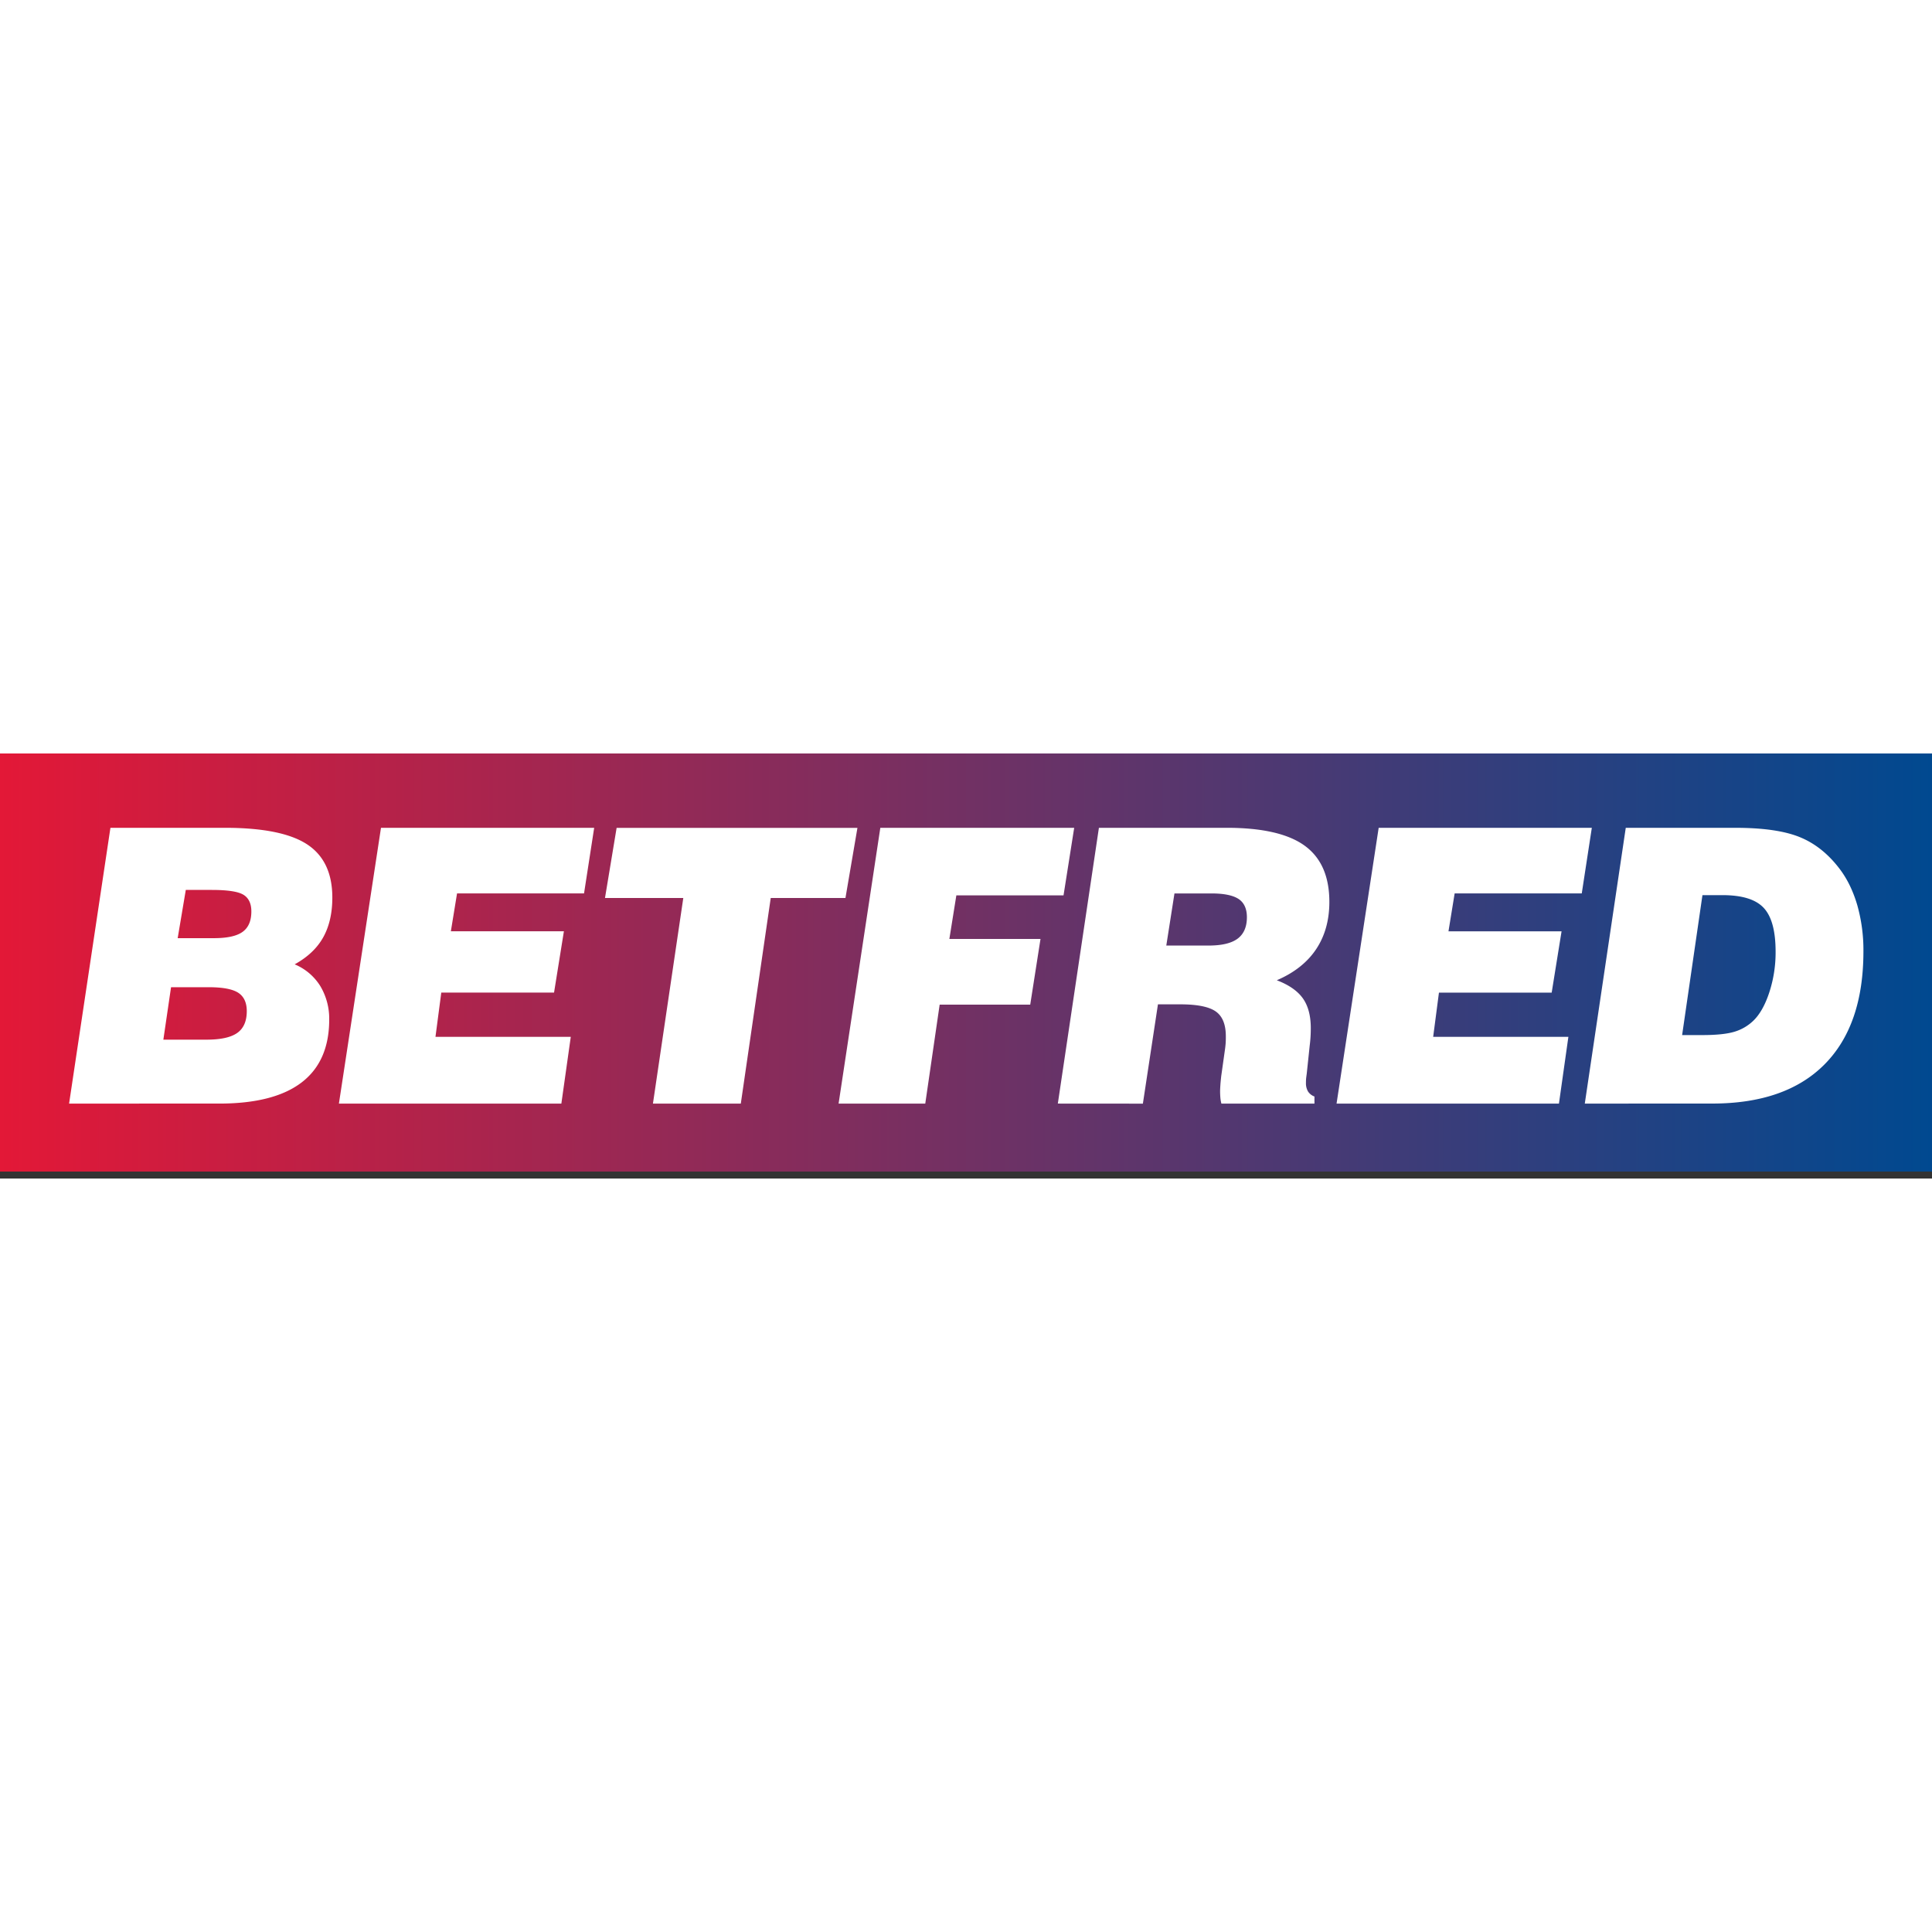
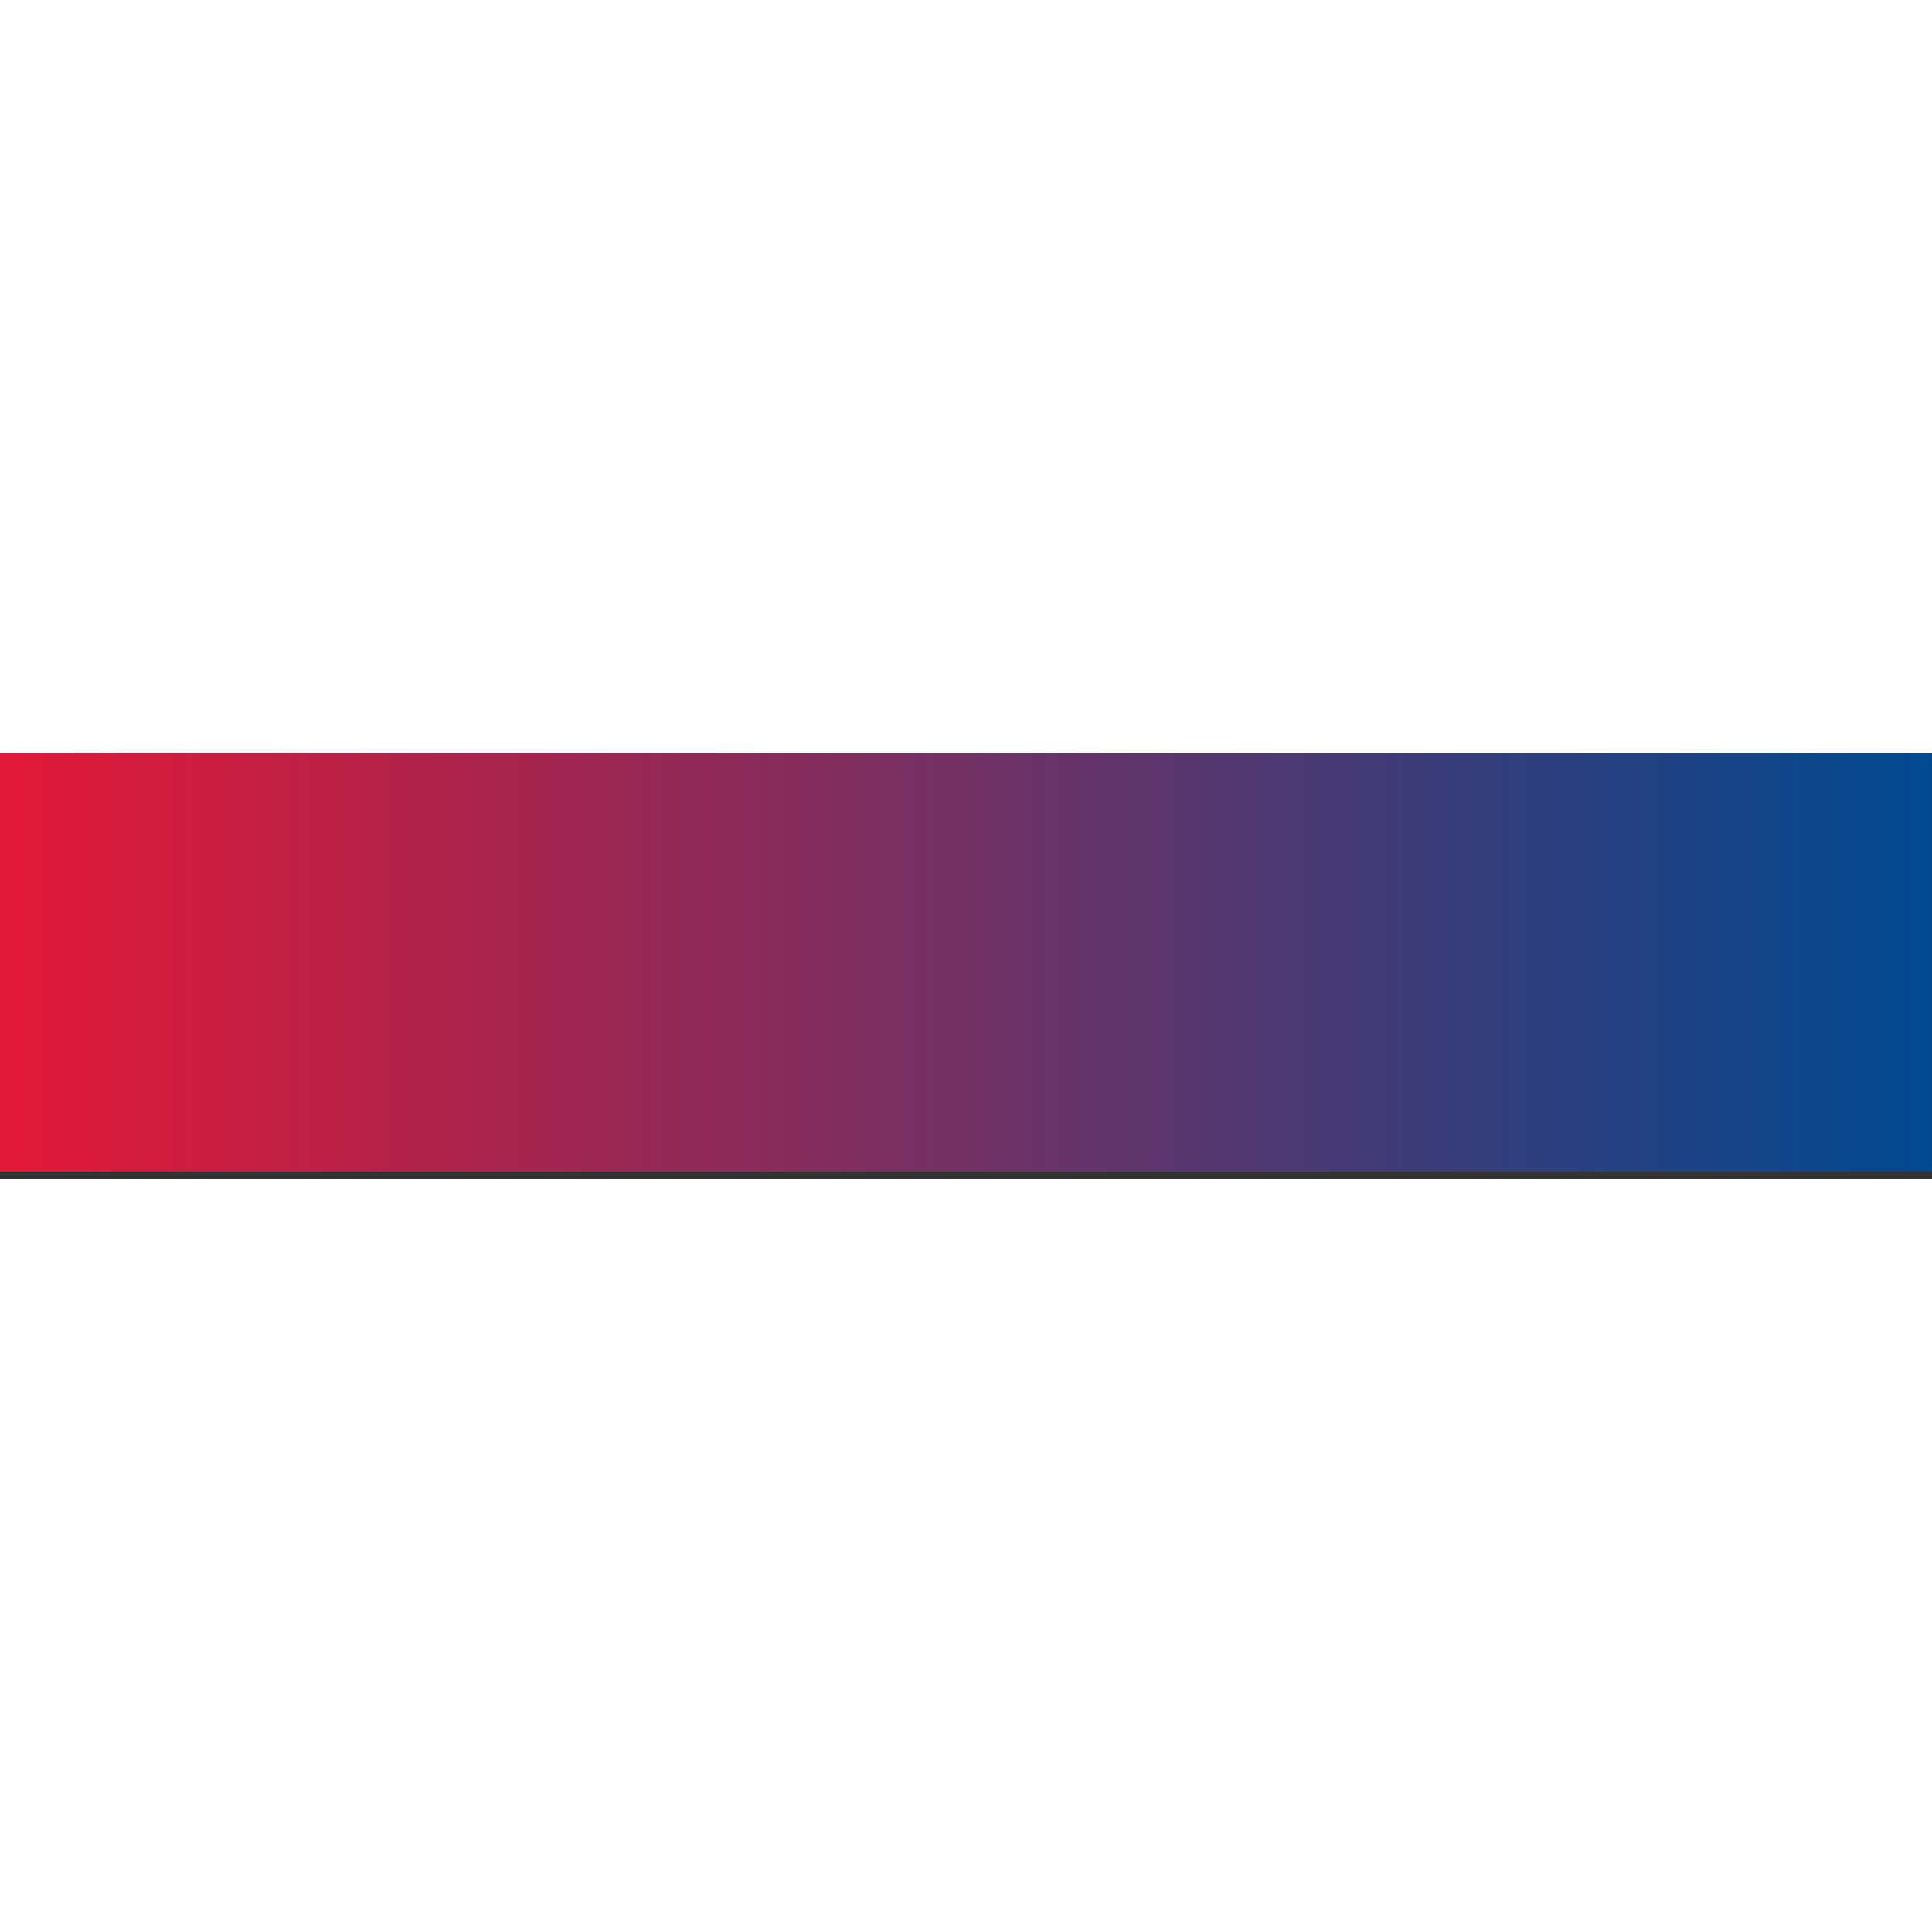
<svg xmlns="http://www.w3.org/2000/svg" width="64" height="64" fill="none" viewBox="0 0 150 33">
  <rect x="0" y="0" width="150" height="33" fill="#333333" stroke="none" />
  <path fill="url(#a)" d="M150 0H0v32.46h150V0Z" />
-   <path fill="#fff" d="M5.364 27.183 8.574 5.77h8.88c2.95 0 5.078.428 6.386 1.283 1.307.856 1.962 2.233 1.962 4.133 0 1.222-.24 2.25-.712 3.095-.473.845-1.215 1.54-2.212 2.09a4.27 4.27 0 0 1 1.984 1.678c.47.786.712 1.687.698 2.603 0 2.17-.718 3.8-2.145 4.89-1.426 1.091-3.557 1.64-6.395 1.64H5.364Zm7.32-4.964h3.352c1.093 0 1.887-.173 2.38-.52.496-.348.744-.916.744-1.691 0-.665-.222-1.141-.66-1.428-.437-.286-1.202-.433-2.29-.433h-2.93l-.597 4.072Zm1.11-7.88h2.807c1.03 0 1.775-.159 2.23-.487.457-.328.684-.854.684-1.59 0-.615-.21-1.048-.619-1.296-.41-.247-1.226-.372-2.443-.372h-2.028l-.63 3.745Zm12.519 12.844L29.58 5.77h16.552l-.787 5.092h-9.86l-.48 2.943h8.776l-.765 4.76h-8.755L33.81 22h10.505l-.731 5.182h-17.27Zm24.381 0 2.357-15.964h-6.08l.903-5.444h18.697l-.93 5.444H59.84l-2.324 15.964h-6.822Zm14.414 0 3.24-21.412H83.4l-.828 5.247H74.25l-.542 3.384h7.076l-.797 5.097h-7.032l-1.117 7.684h-6.729Zm17.022 0L85.319 5.77h9.913c2.764 0 4.785.463 6.061 1.388 1.278.929 1.918 2.378 1.918 4.369 0 1.425-.347 2.655-1.034 3.68-.687 1.025-1.709 1.827-3.046 2.4.955.363 1.627.842 2.031 1.416.403.573.607 1.342.607 2.3a10.496 10.496 0 0 1-.085 1.365l-.229 2.17c-.028.206-.048.351-.054.44-.006.09-.007.185-.007.273-.01.235.046.469.162.673a1 1 0 0 0 .498.388v.552h-7.225a2.776 2.776 0 0 1-.079-.445 6.625 6.625 0 0 1-.022-.516c0-.126.01-.285.022-.479.012-.194.037-.429.065-.694l.304-2.156c.016-.128.03-.26.04-.39a7.3 7.3 0 0 0 .014-.55c0-.915-.26-1.556-.78-1.923s-1.433-.552-2.736-.554h-1.754l-1.17 7.71-6.601-.005Zm8.42-12.27h3.267c1.024 0 1.78-.173 2.264-.53.484-.36.728-.914.728-1.668 0-.65-.211-1.128-.639-1.414-.427-.285-1.128-.434-2.095-.434h-2.89l-.634 4.047Zm13.22 12.27 3.27-21.412h16.549l-.781 5.092h-9.869l-.479 2.943h8.78l-.767 4.76h-8.753L111.271 22h10.498l-.733 5.182H103.77Zm19.273 0 3.181-21.412h8.513c2.149 0 3.815.241 4.998.723 1.184.482 2.217 1.306 3.099 2.472.589.777 1.045 1.715 1.367 2.816.326 1.164.486 2.369.475 3.578 0 3.828-1.008 6.756-3.024 8.783-2.016 2.028-4.927 3.04-8.733 3.037l-9.876.003Zm7.557-5.32h1.578c1.074 0 1.895-.086 2.445-.248a3.6 3.6 0 0 0 1.48-.842c.509-.48.933-1.22 1.26-2.21a9.97 9.97 0 0 0 .494-3.174c0-1.613-.307-2.75-.932-3.411-.624-.66-1.687-.98-3.21-.98h-1.537L130.6 21.863Z" />
  <defs>
    <linearGradient id="a" x1="0" x2="150" y1="16.23" y2="16.23" gradientUnits="userSpaceOnUse">
      <stop stop-color="#E31837" />
      <stop offset="1" stop-color="#004990" />
    </linearGradient>
  </defs>
</svg>